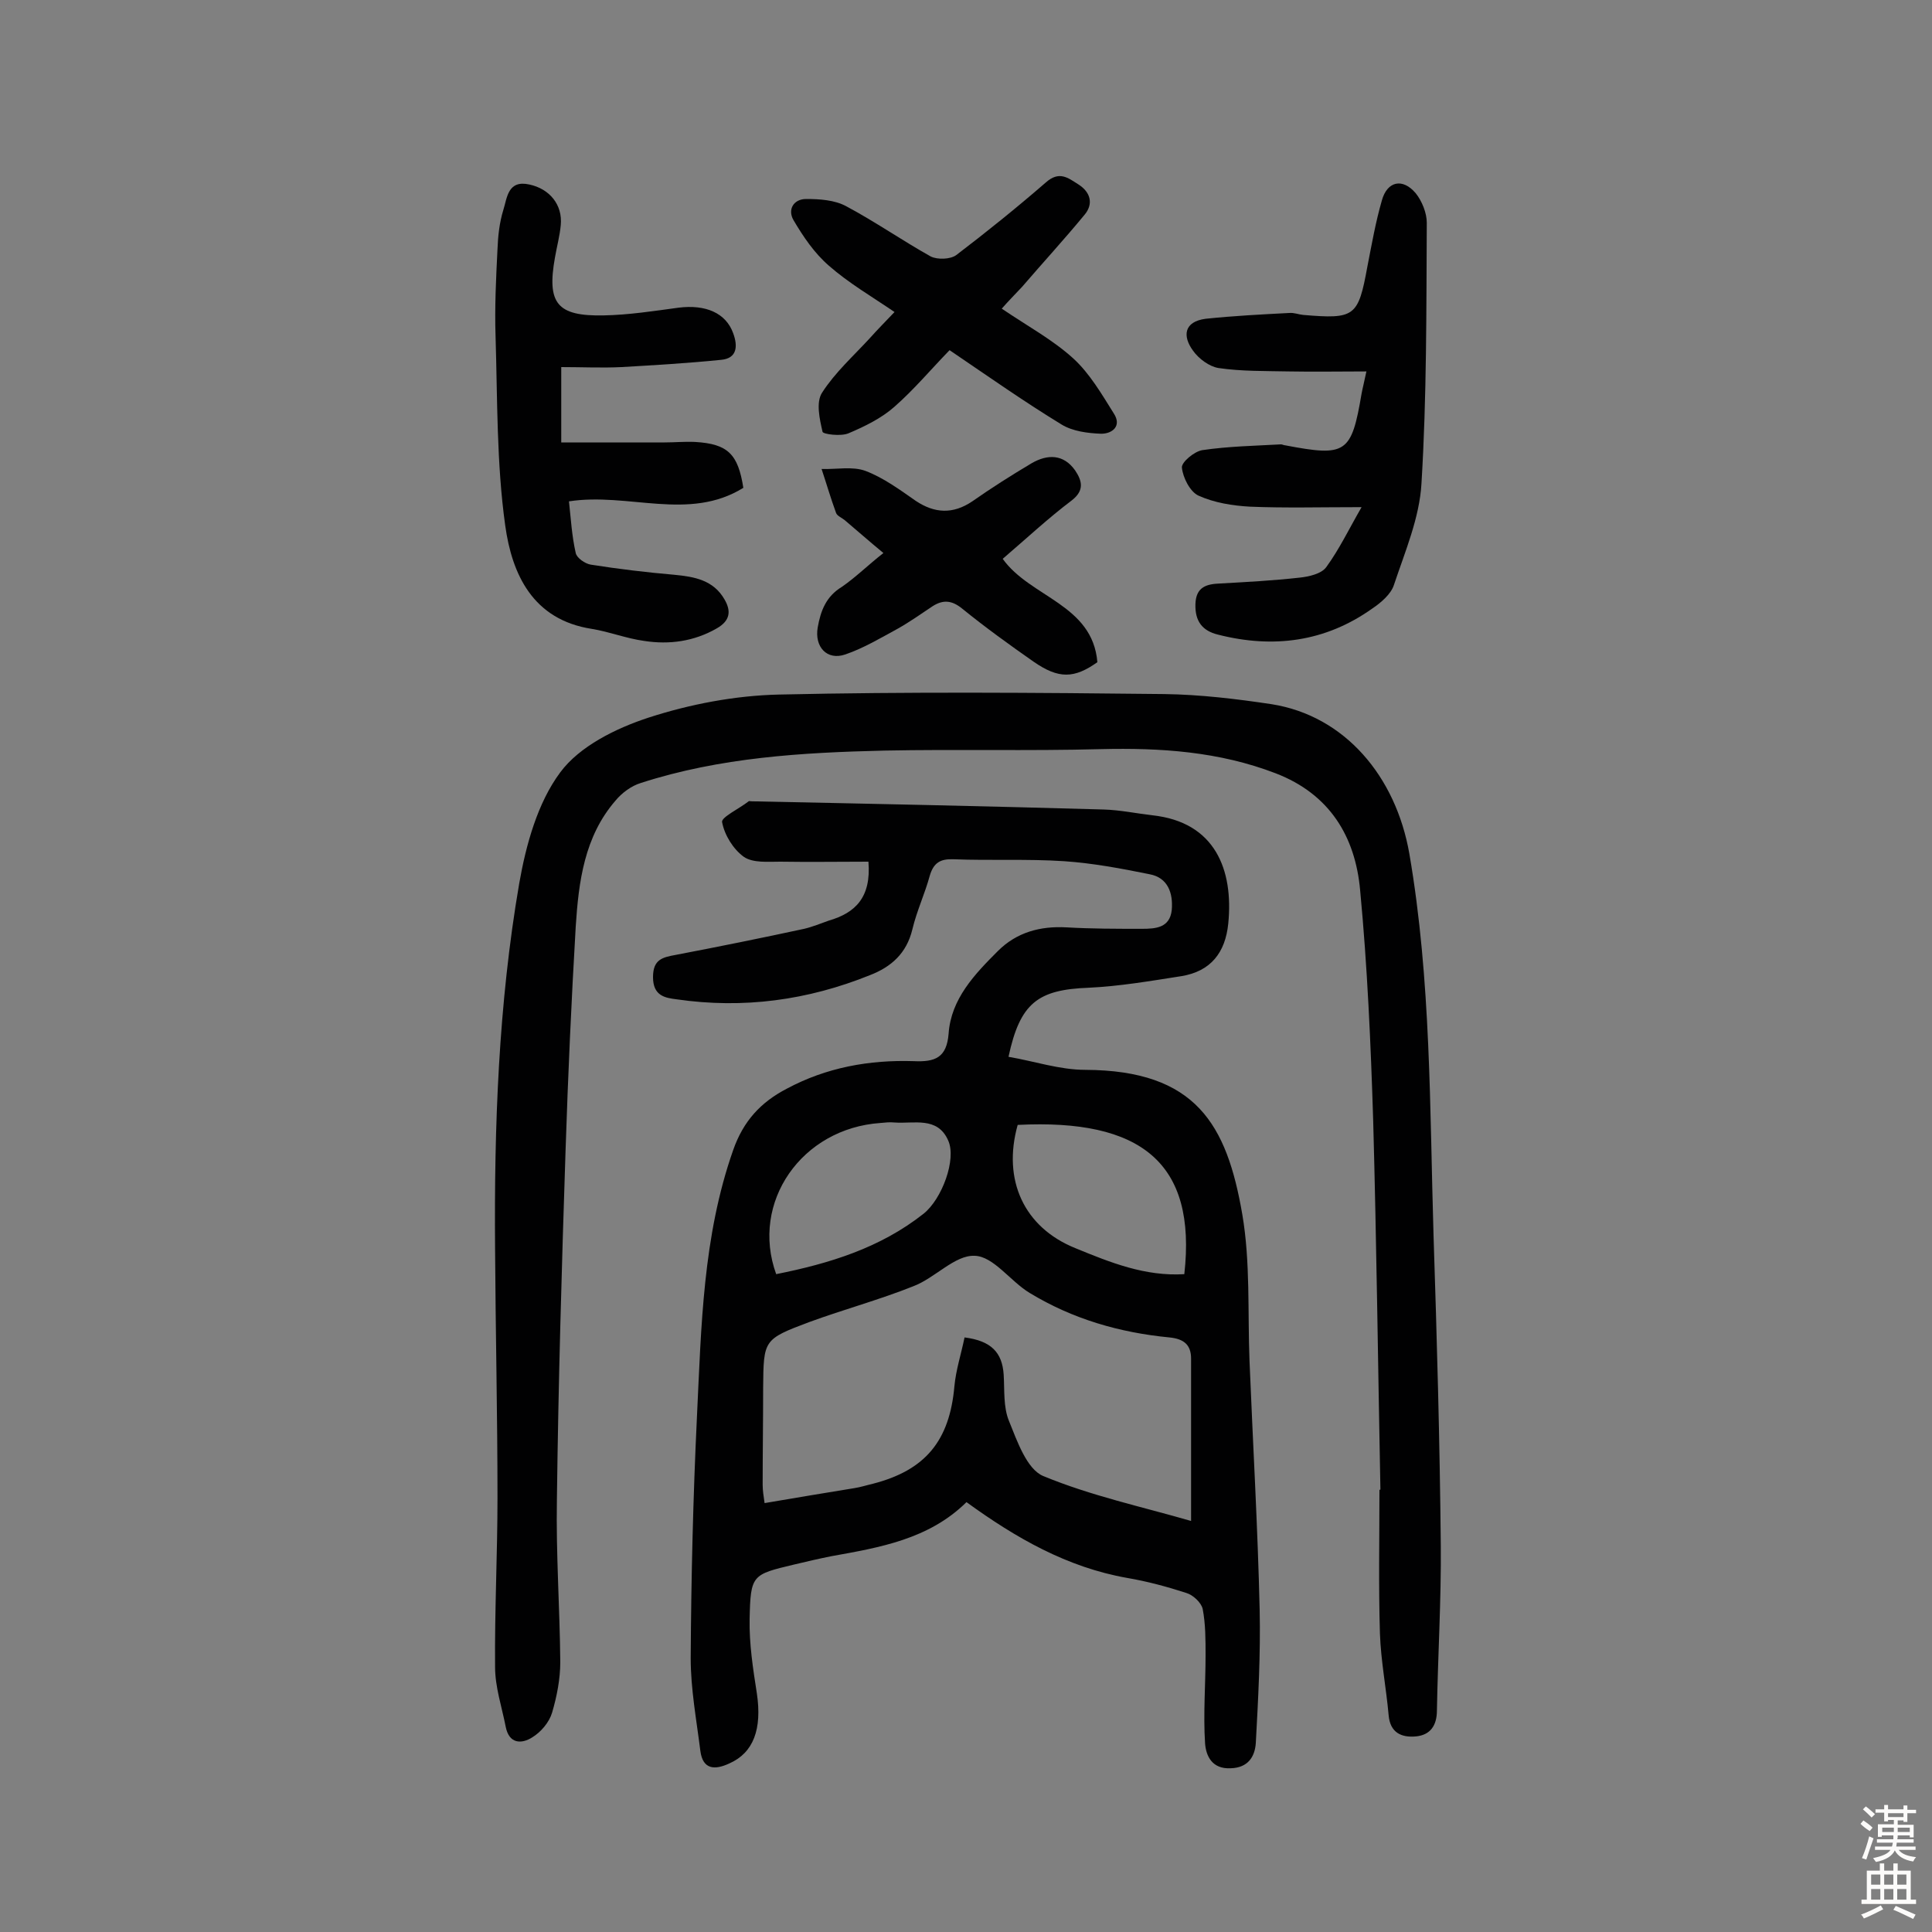
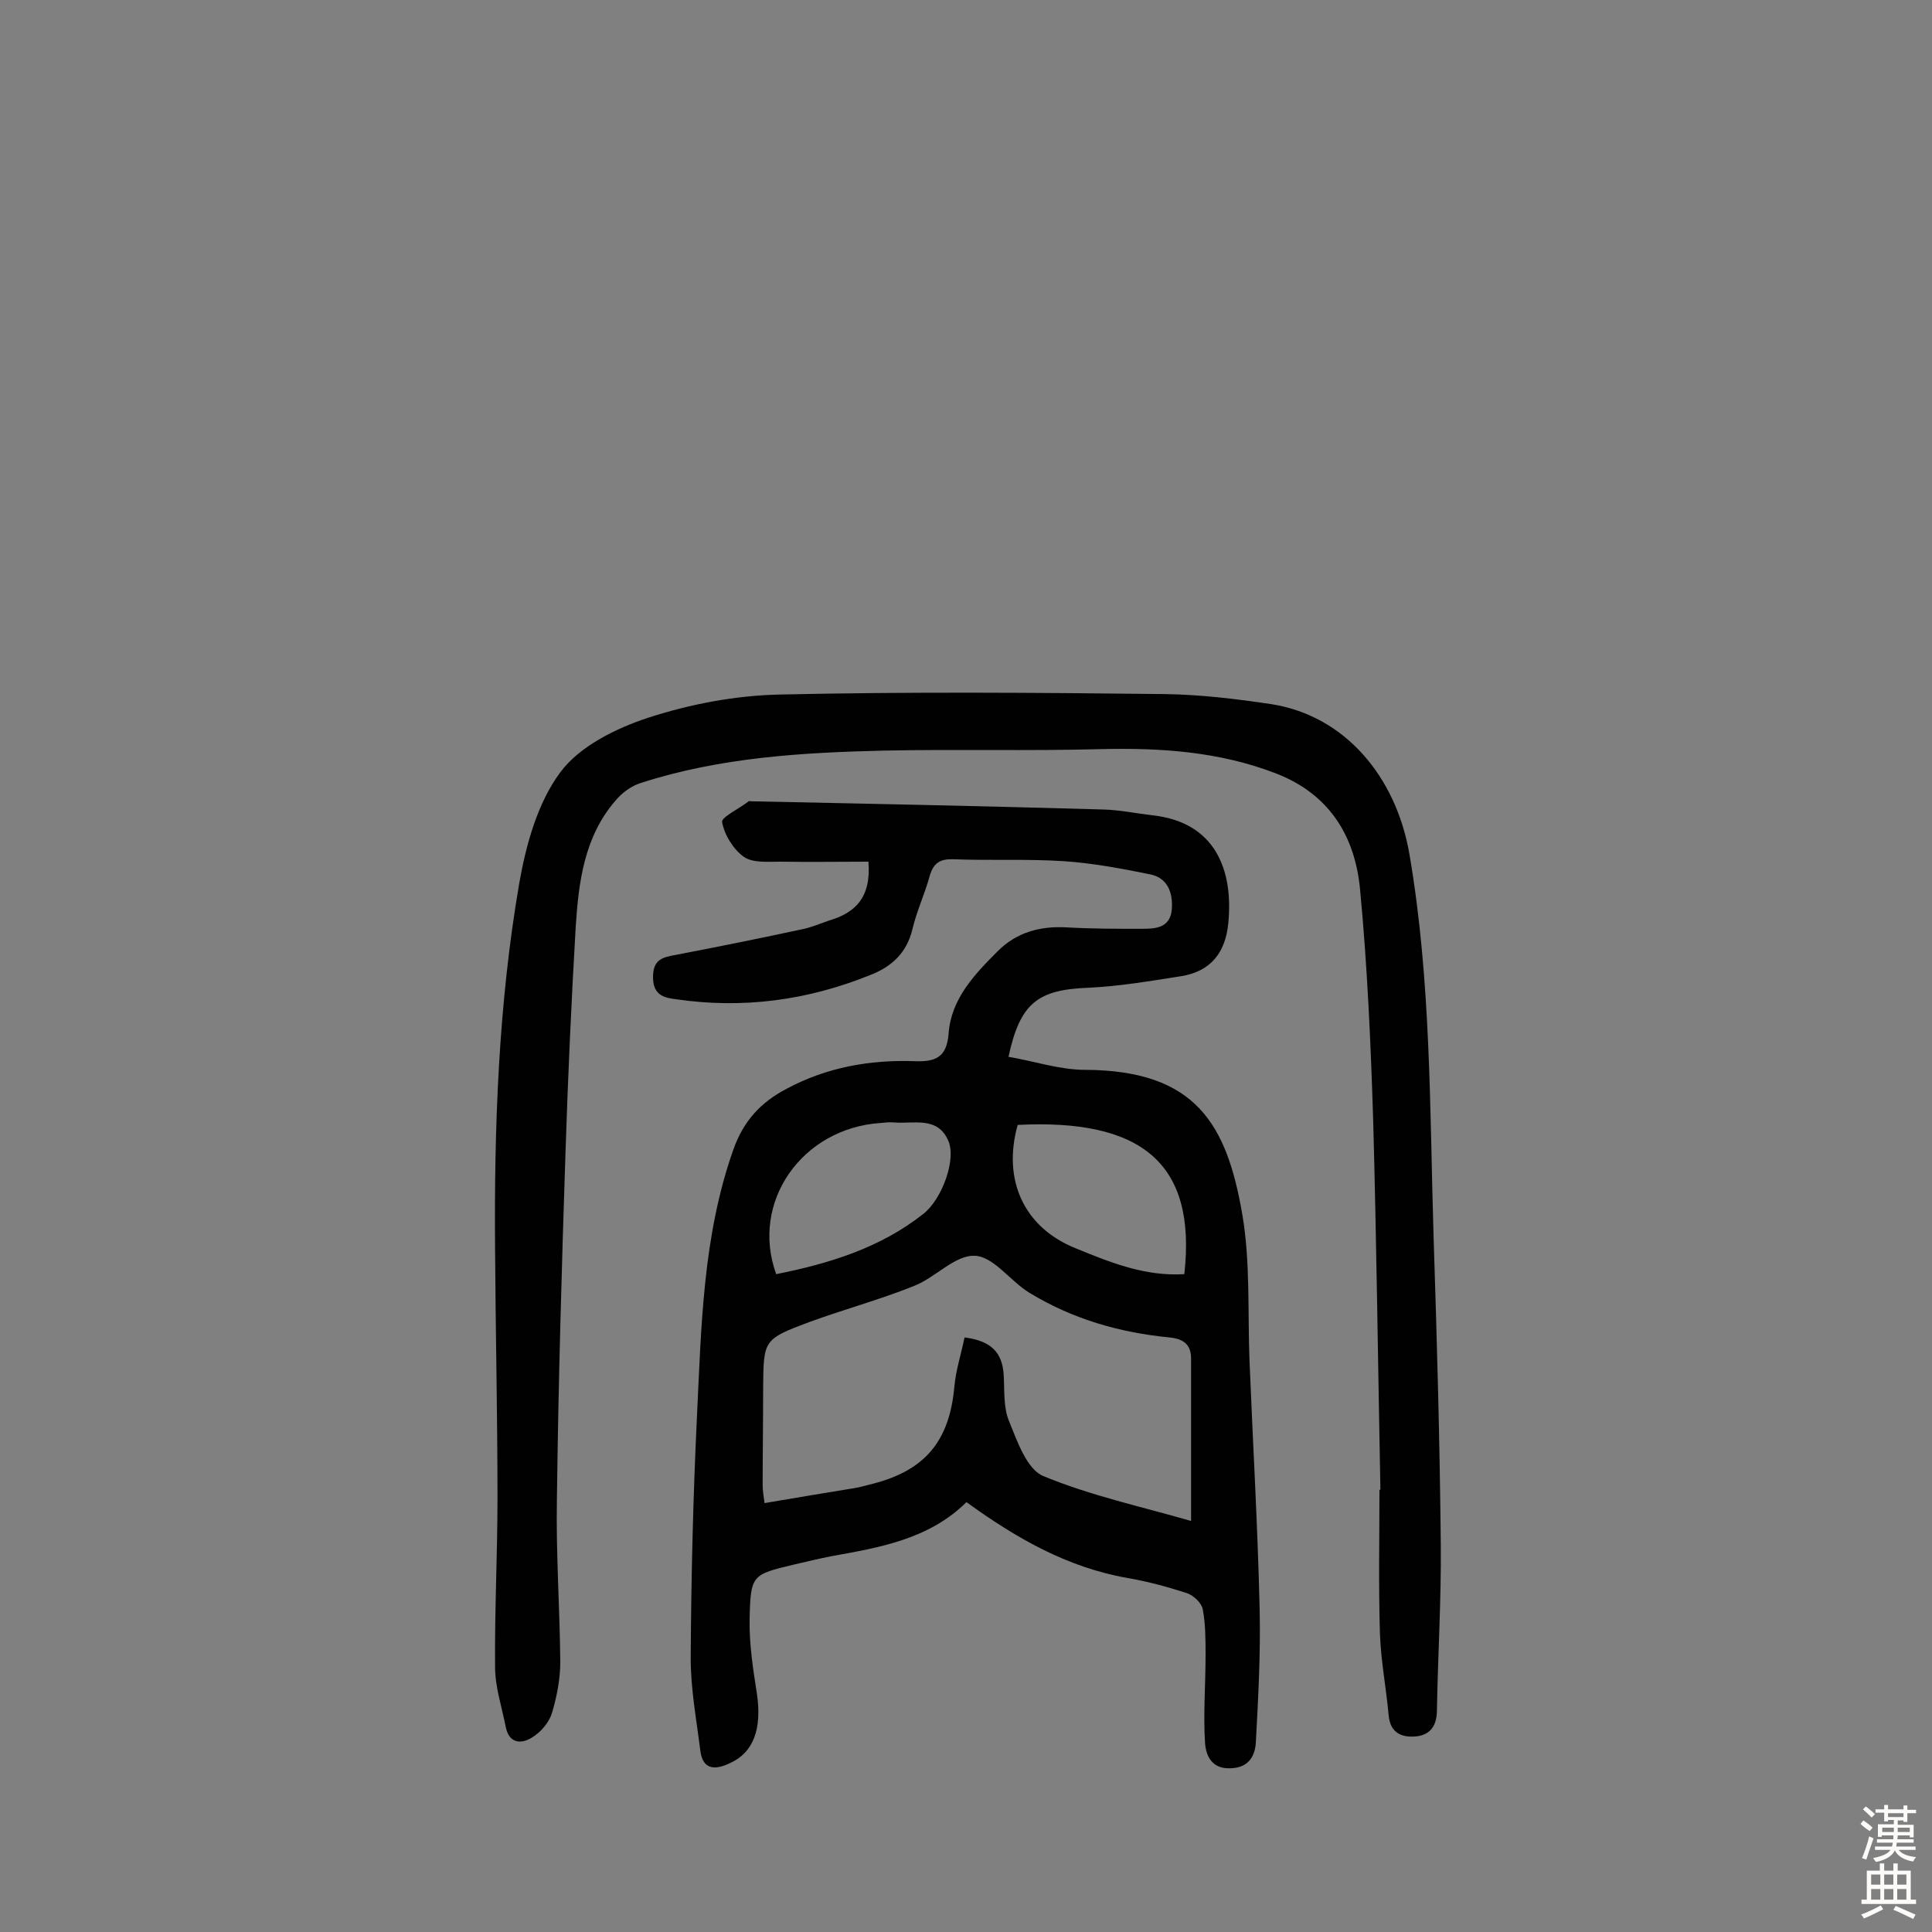
<svg xmlns="http://www.w3.org/2000/svg" enable-background="new 0 0 400 400" viewBox="0 0 400 400">
  <rect x="0" y="0" width="400" height="400" fill="#808080" stroke="none" />
  <g fill="#010102">
    <path d="m179.8 178.4c-6.1 0-12.2.1-18.3 0-2.5 0-5.6.3-7.5-1-2.2-1.6-4-4.5-4.5-7.2-.2-1 3.6-2.8 5.5-4.3.1-.1.3 0 .5 0 24.3.5 48.7 1 73 1.7 3.4.1 6.7.8 10.1 1.2 13 1.4 16.8 11.3 15.7 22.4-.6 6-3.6 9.9-9.7 10.9-6.4 1-12.8 2.1-19.2 2.4-10.5.4-14.2 3.1-16.6 14.3 5.3.9 10.6 2.7 15.9 2.7 22.9.1 29.3 11.3 32.5 29.9 1.7 9.9 1.1 20.3 1.5 30.4.7 17.2 1.7 34.3 2.1 51.5.2 9.2-.3 18.4-.8 27.6-.2 2.8-1.6 5.1-5.2 5.2-3.9.2-5.1-2.6-5.3-5.1-.4-6.1.1-12.2.1-18.3 0-3.2 0-6.5-.6-9.6-.3-1.3-2-2.9-3.4-3.3-4-1.3-8.1-2.4-12.2-3.1-12.5-2.2-23.1-8.3-33.3-15.7-7.8 7.7-18 9.4-28 11.2-2.5.5-5.1 1.1-7.6 1.7-8.8 2.1-9.1 2.1-9.3 11.3-.1 5.1.7 10.3 1.5 15.4 1.1 7.4-.7 12.3-5.7 14.5-3 1.4-5.5 1.3-6-2.6-.8-6.4-2-12.8-2-19.2.1-16.7.5-33.4 1.3-50.1.9-18.6 1.2-37.2 7.5-55.1 2.1-6 5.7-9.9 11.1-12.7 8.2-4.4 17.1-6 26.3-5.7 4.4.2 6.8-.7 7.2-5.7.5-7.2 5.4-12.3 10.2-17.1 3.9-3.9 8.8-5.2 14.2-4.9 5.2.3 10.4.3 15.6.3 2.9 0 5.8-.2 6.2-3.9.3-3.5-.8-6.7-4.6-7.4-5.9-1.2-11.8-2.3-17.7-2.7-7.6-.5-15.3-.1-22.9-.4-2.7-.1-4.1.7-4.9 3.4-1 3.7-2.7 7.3-3.6 11.1-1.2 5-4.4 7.8-8.8 9.5-12.9 5.2-26.2 7-40 5-2.4-.3-4.9-.7-4.9-4.6 0-3.7 2-4.1 4.7-4.6 8.9-1.7 17.8-3.5 26.6-5.4 1.7-.4 3.4-1.1 5.1-1.7 5.5-1.6 8.8-4.8 8.2-12.2zm19.9 98.5c5.5.7 7.8 3.1 8.1 7.7.2 3.2-.1 6.7 1.1 9.6 1.7 4.2 3.7 10 7.1 11.4 9.9 4.1 20.6 6.4 30.6 9.3 0-11.4 0-22.5 0-33.6 0-2.8-1.4-4.1-4.5-4.4-10.3-1-20-3.8-28.9-9.2-4-2.4-7.5-7.6-11.4-7.7-4.1-.2-8.2 4.6-12.7 6.3-7 2.8-14.4 4.8-21.5 7.4-9.6 3.6-9.5 3.7-9.6 13.7 0 6.7-.1 13.3-.1 20 0 1.2.2 2.4.4 3.8 6.4-1.1 12.5-2.1 18.6-3.1 1.3-.2 2.5-.6 3.8-.9 10.9-2.8 15.9-8.9 16.9-20.2.3-3.3 1.4-6.7 2.1-10.1zm11-44c-3.2 11.4 1.3 21.2 11.9 25.5 7.3 3 14.5 5.9 22.6 5.4 2.6-23.1-9-32.2-34.5-30.9zm-50 30.9c11-2.2 21.5-5.4 30.5-12.5 3.8-3 6.9-11.3 5.1-15.2-2.2-5-7.1-3.4-11.1-3.7-1-.1-1.9 0-2.9.1-16.3 1.1-27 16.4-21.6 31.3z" />
-     <path d="m285.8 308.4c-.5-25.5-.8-51-1.5-76.5-.5-15.9-1.2-31.8-2.7-47.6-1-11.1-6.3-19.9-17.5-24.2-11.7-4.5-23.8-5.3-36.2-5-14.9.4-29.9 0-44.8.3-17 .4-34 1.4-50.4 6.7-2 .6-4 2.1-5.3 3.7-6.4 7.4-7.6 16.7-8.2 26-.9 15.4-1.6 30.8-2.1 46.2-.8 24.2-1.5 48.3-1.8 72.5-.2 11.2.6 22.4.7 33.6 0 3.5-.7 7.1-1.7 10.5-.6 2-2.3 4-4.1 5.1-2.2 1.4-4.8 1.4-5.5-2.2-.8-4.1-2.2-8.2-2.2-12.4-.1-11.7.5-23.4.5-35 0-17.2-.4-34.4-.5-51.6-.2-25.3.7-50.6 5-75.6 1.4-8 3.8-16.7 8.5-23 4-5.4 11.5-9.1 18.2-11.3 8.6-2.8 18-4.6 27.1-4.8 26.6-.6 53.2-.4 79.8-.1 7.4.1 14.9 1 22.2 2.1 15.1 2.4 25.7 14.9 28.5 31 4.5 26.2 4.2 52.6 5 79 .7 21.4 1.3 42.8 1.5 64.2.1 11.3-.6 22.7-.8 34.1 0 3.2-1.4 5.1-4.3 5.4-3.1.3-5.4-.8-5.7-4.4-.5-5.6-1.6-11.2-1.8-16.9-.3-9.9-.1-19.8-.1-29.7.1-.1.1-.1.2-.1z" />
-     <path d="m281.9 105c-8.6 0-15.9.2-23.1-.1-3.6-.2-7.4-.8-10.7-2.3-1.7-.8-3.2-3.7-3.4-5.8-.1-1.1 2.5-3.3 4.2-3.6 5.4-.8 10.9-.9 16.3-1.2.3 0 .6.2.9.2 12.6 2.4 13.7 1.7 15.8-10.7.2-1.1.5-2.2 1-4.6-5.6 0-10.8.1-16.1 0-4.8-.1-9.7 0-14.5-.7-1.9-.3-4.1-1.9-5.3-3.6-2.2-3-1.9-6 2.6-6.6 5.7-.6 11.5-.9 17.3-1.2 1-.1 1.9.3 2.9.4 10.7.9 11.4.4 13.3-10 .9-4.6 1.7-9.2 3-13.7 1.1-4 4.3-4.7 7-1.5 1.3 1.6 2.3 4.1 2.3 6.1-.1 18 0 36-1.1 54-.4 7.1-3.4 14.1-5.7 21-.6 1.9-2.7 3.7-4.5 4.9-9.7 6.9-20.5 8.3-31.9 5.4-3.3-.8-4.8-2.8-4.7-6.3.1-3.6 2.3-4.2 5.2-4.3 5.4-.3 10.9-.6 16.3-1.2 2-.2 4.6-.8 5.6-2.2 2.7-3.7 4.7-7.9 7.3-12.4z" />
-     <path d="m116.2 76v15.6h21.4c2.1 0 4.2-.2 6.3-.1 6.8.4 8.9 2.5 10 9.5-11.3 7-23.8.9-36.1 2.8.4 3.7.6 7.2 1.4 10.7.2 1 1.9 2.2 3.1 2.4 5.7.9 11.5 1.6 17.3 2.1 4.2.4 8.1 1.1 10.4 5.1 1.4 2.4 1.2 4.4-1.6 6-4.7 2.7-9.8 3.4-15 2.6-3.7-.5-7.2-1.9-10.9-2.5-12.2-1.9-16.5-11.3-17.9-21.4-1.8-12.9-1.6-26.1-2-39.2-.2-6 .1-12 .4-18 .1-2.7.4-5.5 1.2-8.1.8-2.5.9-6.3 5.4-5.3 4.2.9 6.9 4.2 6.5 8.4-.2 2.2-.8 4.4-1.2 6.7-1.7 9.5.4 12.2 10.1 12 5.2-.1 10.3-.9 15.5-1.6 5.6-.7 9.8 1.1 11.3 5.3 1 2.7.8 5.2-2.5 5.5-6.9.7-13.8 1.1-20.6 1.5-4.1.2-8.1 0-12.5 0z" />
-     <path d="m207.4 63.9c5.3 3.6 10.5 6.4 14.8 10.3 3.4 3.1 5.9 7.4 8.4 11.4 1.7 2.6-.3 4.2-2.6 4.2-2.8-.1-5.9-.5-8.2-1.9-7.7-4.7-15.1-9.9-23.2-15.4-3.8 3.9-7.3 8.1-11.4 11.7-2.7 2.4-6.2 4.1-9.5 5.5-1.6.7-5.3.2-5.4-.3-.6-2.6-1.4-6.1-.1-8.1 2.7-4.2 6.5-7.6 9.9-11.3 1.6-1.8 3.3-3.5 5.1-5.4-4.7-3.2-9.5-6-13.6-9.6-3-2.6-5.3-6-7.3-9.4-1.3-2.2 0-4.4 2.6-4.4 2.8 0 5.9.2 8.3 1.5 6 3.2 11.6 7.1 17.5 10.4 1.4.7 4.1.6 5.3-.3 6.3-4.8 12.5-9.8 18.5-15 2.8-2.5 4.6-1 6.8.4 2.5 1.6 3.1 4 1.3 6.2-4.2 5.1-8.7 10-13 15-1.5 1.6-2.7 2.8-4.2 4.5z" />
-     <path d="m182.9 114.5c-2.9-2.4-5.4-4.6-8-6.8-.6-.5-1.6-.9-1.8-1.5-1.1-3-2-6.1-3-9.1 3.1.1 6.4-.6 9.1.4 3.7 1.4 7.1 3.9 10.4 6.2 3.9 2.6 7.7 2.8 11.7.1 4-2.8 8.1-5.4 12.3-7.9 3.3-1.9 6.6-1.9 9 1.5 1.4 2.1 2 4.1-.7 6.2-4.9 3.7-9.4 7.9-14.3 12.1 5.7 8 18.6 9.4 19.6 21.4-4.8 3.4-8 3.5-13.2-.1-5-3.5-10-7.1-14.8-11-2.1-1.7-3.9-1.9-6.1-.5-2.4 1.6-4.8 3.3-7.3 4.7-3.5 1.9-7 4-10.8 5.3s-6.4-1.6-5.7-5.6c.6-3.4 1.7-6.4 5-8.4 2.9-2 5.4-4.5 8.6-7z" />
+     <path d="m285.8 308.4c-.5-25.5-.8-51-1.5-76.5-.5-15.9-1.2-31.8-2.7-47.6-1-11.1-6.3-19.9-17.5-24.2-11.7-4.5-23.8-5.3-36.2-5-14.9.4-29.9 0-44.8.3-17 .4-34 1.4-50.4 6.7-2 .6-4 2.1-5.3 3.7-6.4 7.4-7.6 16.7-8.2 26-.9 15.4-1.6 30.8-2.1 46.2-.8 24.2-1.5 48.3-1.8 72.5-.2 11.2.6 22.4.7 33.6 0 3.5-.7 7.1-1.7 10.5-.6 2-2.3 4-4.1 5.1-2.2 1.4-4.8 1.4-5.5-2.2-.8-4.1-2.2-8.2-2.2-12.4-.1-11.7.5-23.4.5-35 0-17.2-.4-34.4-.5-51.6-.2-25.3.7-50.6 5-75.6 1.4-8 3.8-16.7 8.5-23 4-5.4 11.5-9.1 18.2-11.3 8.6-2.8 18-4.6 27.1-4.8 26.6-.6 53.2-.4 79.8-.1 7.4.1 14.9 1 22.2 2.1 15.1 2.4 25.7 14.9 28.5 31 4.5 26.2 4.2 52.6 5 79 .7 21.4 1.3 42.8 1.5 64.2.1 11.3-.6 22.7-.8 34.1 0 3.2-1.4 5.1-4.3 5.4-3.1.3-5.4-.8-5.7-4.4-.5-5.6-1.6-11.2-1.8-16.9-.3-9.9-.1-19.8-.1-29.7.1-.1.1-.1.2-.1" />
  </g>
  <path d="m385.2 377.6.6-.7c.6.4 1.3.9 1.9 1.5l-.6.7c-.8-.5-1.4-1-1.9-1.5zm.3 7.1c.6-1.4 1.1-2.9 1.5-4.5.3.1.6.3.9.4-.5 1.4-1 2.9-1.5 4.4zm.2-10.1.6-.6c.7.5 1.3 1.1 1.9 1.6l-.7.7c-.6-.6-1.2-1.2-1.8-1.7zm8.4-.8h.8v.9h1.8v.7h-1.8v1.8h-.8v-.3h-1.2v.9h3.3v2.6h-.8v-.4h-2.5c0 .3 0 .6-.1.8h3.4v.7h-3.5c0 .3-.1.6-.1.8h4v.7h-3.5c.7.9 1.9 1.3 3.6 1.5-.2.2-.4.5-.6.9-1.9-.3-3.2-1.1-3.8-2.3-.5 1.1-1.8 2-3.9 2.4-.2-.3-.4-.5-.6-.8 1.9-.4 3.1-.9 3.6-1.7h-3.2v-.7h3.5c.1-.2.1-.5.2-.8h-3.3v-.7h3.4c0-.2 0-.5 0-.8h-2.4v.3h-.8v-2.6h3.3v-.9h-1.2v.3h-.8v-1.8h-1.8v-.7h1.8v-.9h.8v.9h3.2zm-4.4 5.5h2.4c0-.3 0-.6 0-.9h-2.4zm1.2-3.1h3.2v-.8h-3.2zm4.4 2.2h-2.4v.9h2.5v-.9z" fill="#fcfbfa" />
  <path d="m389.2 385.8h.9v1.5h1.9v-1.5h.9v1.5h2.7v6h1.1v.9h-11.3v-.9h1.1v-6h2.7zm.2 8.7.5.8c-1.2.6-2.5 1.3-4 1.9-.2-.3-.3-.6-.6-.8 1.6-.6 3-1.3 4.1-1.9zm-2-4.3h1.9v-2.1h-1.9zm0 3.1h1.9v-2.2h-1.9zm2.7-3.1h1.9v-2.1h-1.9zm0 3.1h1.9v-2.2h-1.9zm2.4 1.3c1.4.6 2.7 1.2 4.1 1.8l-.5.9c-1.5-.7-2.8-1.4-4.1-1.9zm2.2-6.5h-1.9v2.1h1.9zm-1.9 5.2h1.9v-2.2h-1.9z" fill="#fcfbfa" />
</svg>